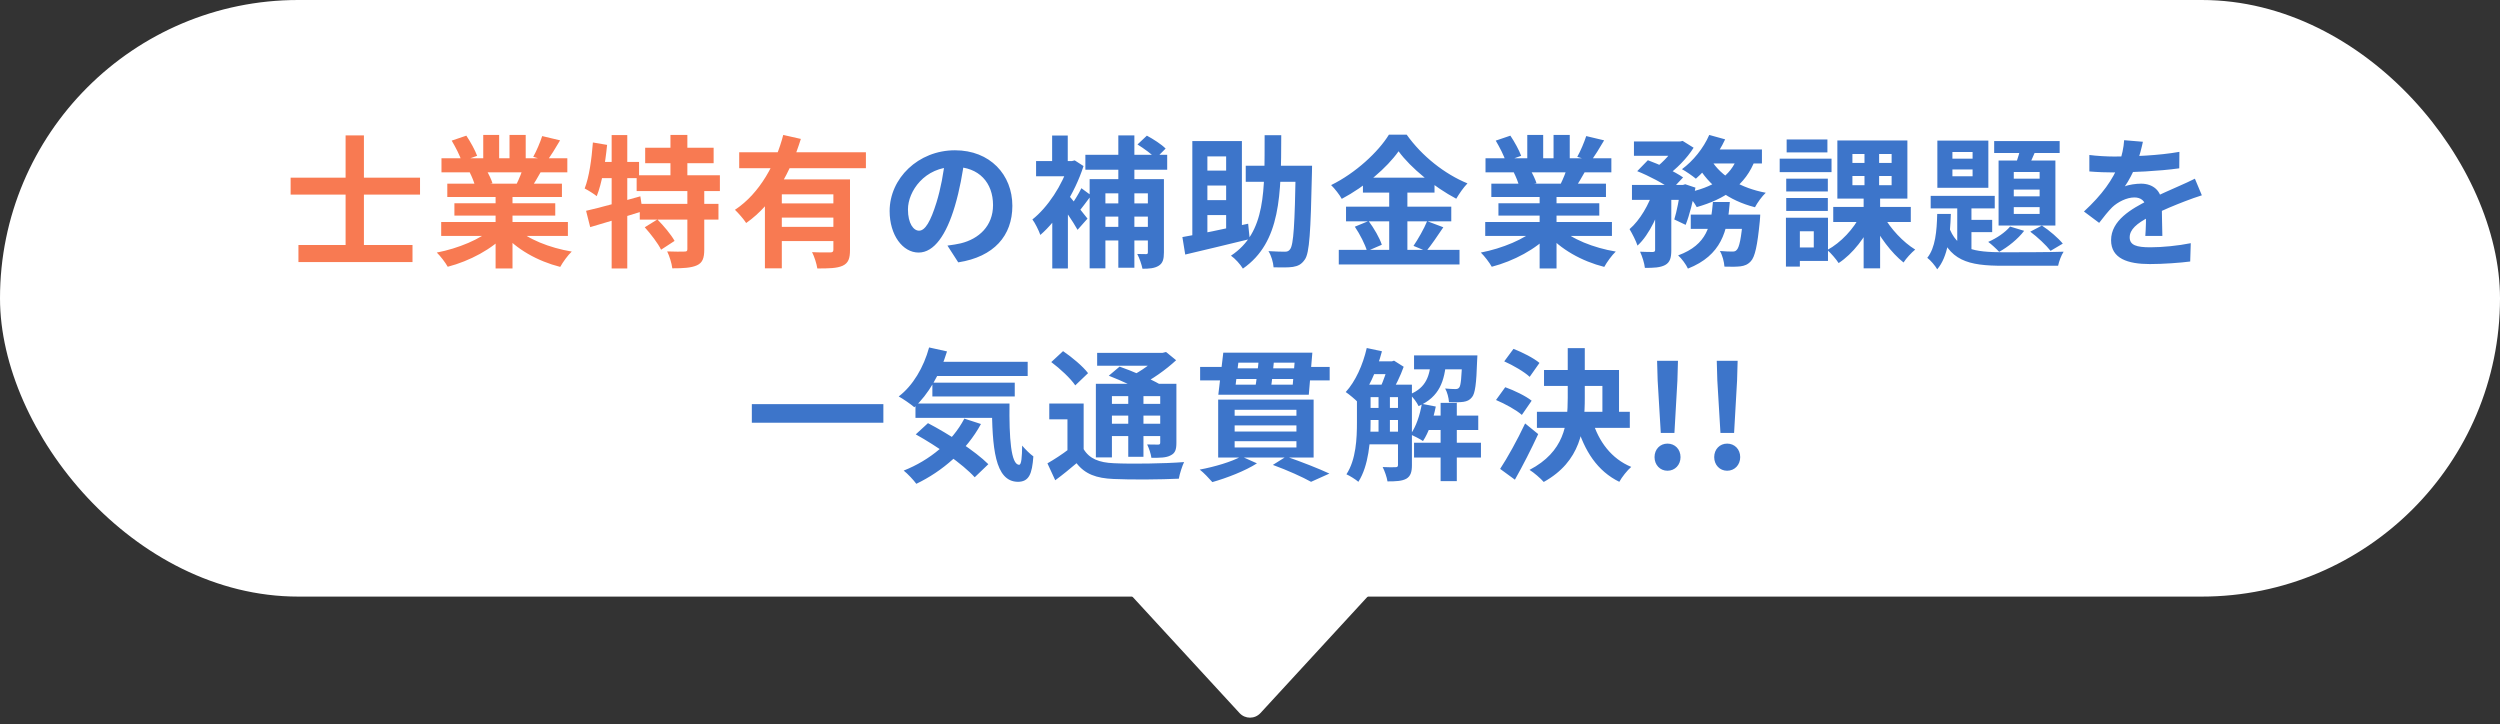
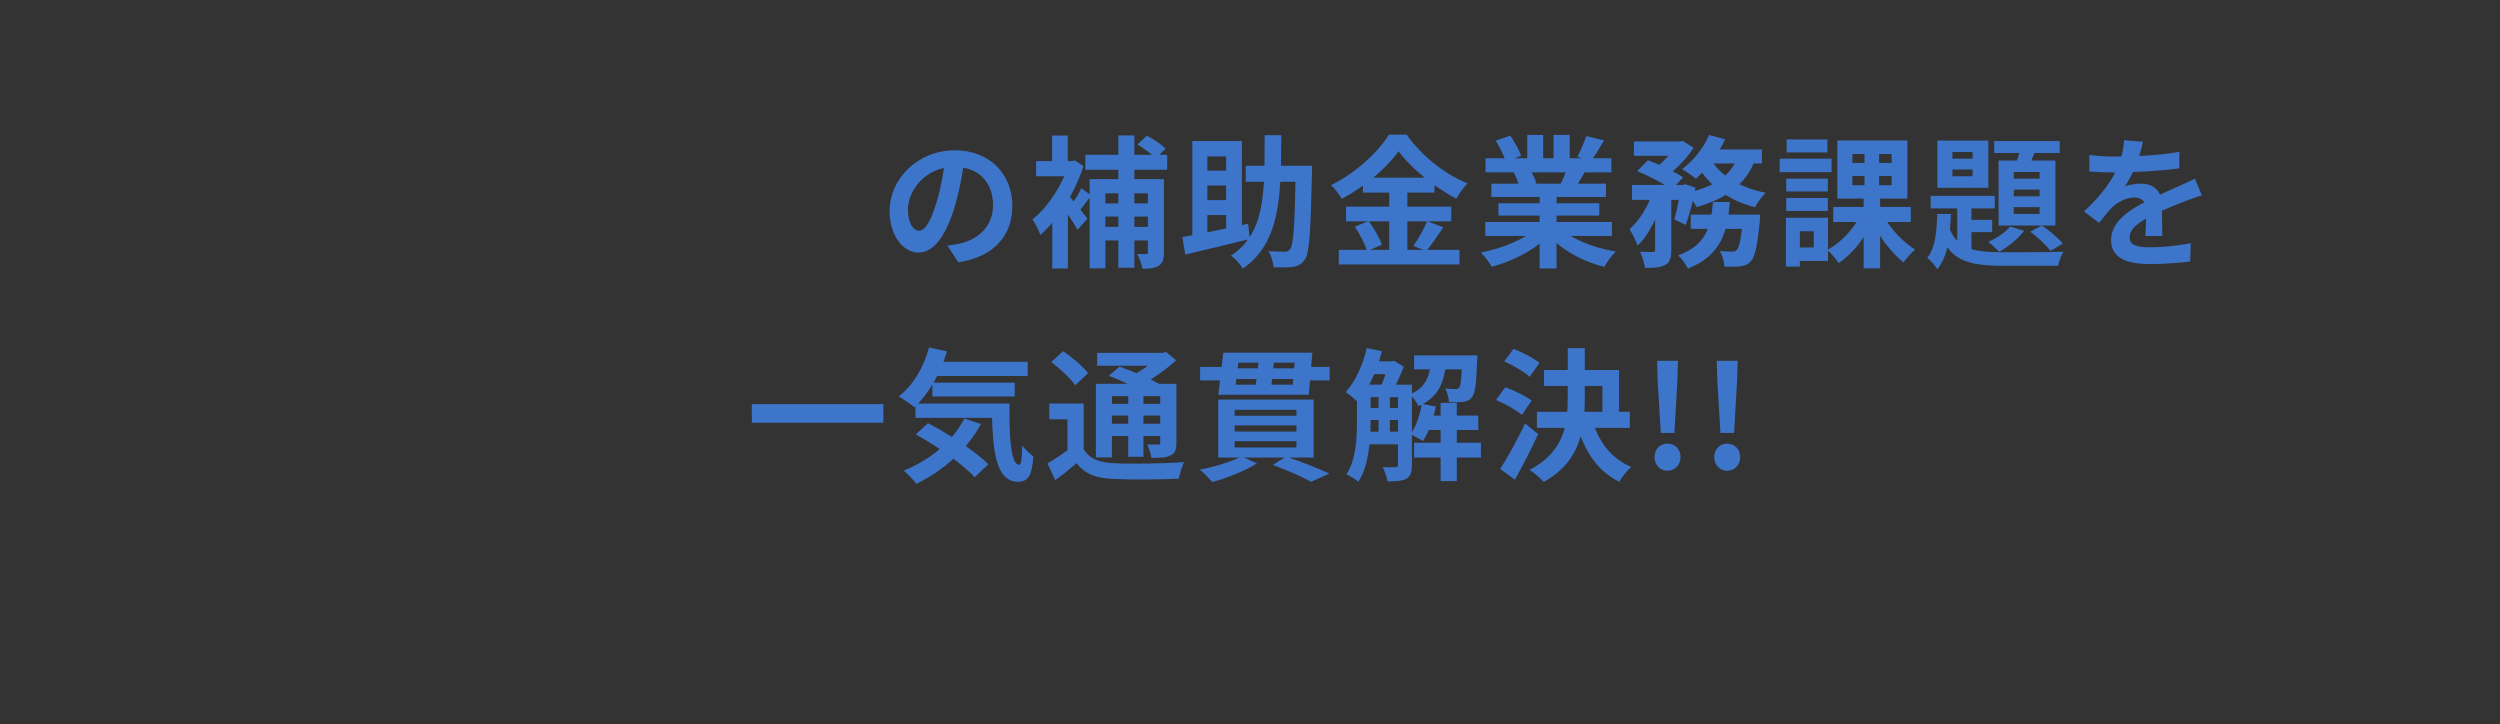
<svg xmlns="http://www.w3.org/2000/svg" width="352" height="102" viewBox="0 0 352 102" fill="none">
  <rect x="0" y="0" width="352" height="102" fill="#333333" stroke="none" />
-   <rect width="352" height="84" rx="42" fill="white" />
-   <path d="M42.02 34.5H58.08V36.9H42.02V34.5ZM40.92 25.02H59.14V27.4H40.92V25.02ZM48.66 19.06H51.24V36.18H48.66V19.06ZM62.12 31.26H79.96V33.22H62.12V31.26ZM62.16 22.28H79.88V24.26H62.16V22.28ZM62.98 25.86H79.12V27.74H62.98V25.86ZM63.98 28.62H78.18V30.36H63.98V28.62ZM69.78 26.82H72.16V37.8H69.78V26.82ZM68.04 19H70.28V23.22H68.04V19ZM71.74 19H74.02V23.08H71.74V19ZM69.34 32.14L71.22 32.98C69.32 35.06 66.12 36.76 63.04 37.56C62.72 36.98 62.02 36.06 61.5 35.56C64.52 34.98 67.7 33.66 69.34 32.14ZM72.64 32.08C74.26 33.66 77.38 34.9 80.5 35.42C79.96 35.92 79.24 36.92 78.88 37.58C75.72 36.78 72.66 35.08 70.78 32.82L72.64 32.08ZM76.34 19.16L78.86 19.76C78.22 20.86 77.54 21.94 77.02 22.68L75.08 22.08C75.54 21.26 76.06 20.04 76.34 19.16ZM73.7 23.46L76.24 24.04C75.7 25 75.18 25.88 74.76 26.52L72.72 25.94C73.08 25.22 73.5 24.2 73.7 23.46ZM63.6 19.8L65.66 19.1C66.24 19.96 66.9 21.16 67.18 21.94L65 22.72C64.78 21.94 64.14 20.72 63.6 19.8ZM66.14 24.28L68.46 23.92C68.8 24.48 69.18 25.26 69.34 25.8L66.9 26.22C66.78 25.7 66.44 24.86 66.14 24.28ZM90.84 20.8H100.48V22.98H90.84V20.8ZM89.64 24.68H101.36V26.9H89.64V24.68ZM90.08 28.7H101.16V30.92H90.08V28.7ZM94.4 19H96.78V25.9H94.4V19ZM96.78 26.66H99.16V35.12C99.16 36.34 98.92 37 98.12 37.36C97.32 37.72 96.18 37.78 94.66 37.78C94.58 37.08 94.26 36.06 93.94 35.4C94.92 35.44 96.02 35.44 96.36 35.42C96.68 35.42 96.78 35.36 96.78 35.08V26.66ZM90.78 32L92.56 30.9C93.44 31.78 94.5 33.04 94.98 33.92L93.08 35.16C92.66 34.28 91.64 32.96 90.78 32ZM82.52 29.68C84.48 29.24 87.4 28.42 90.16 27.64L90.48 29.74C87.96 30.54 85.22 31.36 83.1 31.98L82.52 29.68ZM86.12 19.02H88.32V37.8H86.12V19.02ZM83.48 20.06L85.48 20.4C85.22 23.04 84.74 25.82 84.02 27.62C83.66 27.32 82.8 26.78 82.32 26.54C82.96 24.92 83.3 22.42 83.48 20.06ZM84.02 22.8H89.98V25.08H83.58L84.02 22.8ZM104.08 21.44H121.92V23.68H104.08V21.44ZM109.48 28.64H118.18V30.64H109.48V28.64ZM107.7 25.26H117.82V27.36H110.08V37.78H107.7V25.26ZM117.34 25.26H119.68V35.2C119.68 36.38 119.46 37.04 118.64 37.42C117.84 37.78 116.7 37.8 115.08 37.8C114.98 37.14 114.66 36.12 114.34 35.5C115.38 35.56 116.56 35.54 116.9 35.54C117.22 35.54 117.34 35.44 117.34 35.16V25.26ZM110.28 19L112.76 19.56C111.36 24.08 108.96 28.68 105.06 31.4C104.72 30.86 103.96 30 103.48 29.54C107.04 27.2 109.28 22.9 110.28 19ZM109.48 31.94H118.18V33.94H109.48V31.94Z" fill="#F87A52" />
  <path d="M135.82 22.3C135.54 24.34 135.14 26.68 134.44 29.04C133.24 33.08 131.52 35.56 129.34 35.56C127.1 35.56 125.26 33.1 125.26 29.72C125.26 25.12 129.28 21.16 134.46 21.16C139.4 21.16 142.54 24.6 142.54 28.98C142.54 33.18 139.96 36.16 134.92 36.94L133.4 34.58C134.18 34.48 134.74 34.38 135.28 34.26C137.82 33.64 139.82 31.82 139.82 28.88C139.82 25.74 137.86 23.5 134.4 23.5C130.16 23.5 127.84 26.96 127.84 29.48C127.84 31.5 128.64 32.48 129.4 32.48C130.26 32.48 131.02 31.2 131.86 28.5C132.44 26.62 132.88 24.32 133.08 22.22L135.82 22.3ZM161.62 25.22H163.88V35.54C163.88 36.5 163.72 37.06 163.14 37.42C162.56 37.78 161.82 37.84 160.86 37.84C160.74 37.24 160.42 36.3 160.12 35.76C160.64 35.78 161.16 35.78 161.36 35.78C161.56 35.78 161.62 35.72 161.62 35.52V25.22ZM160.16 20.34L161.48 19.1C162.38 19.58 163.56 20.34 164.12 20.92L162.74 22.3C162.18 21.72 161.06 20.9 160.16 20.34ZM153.42 25.22H162.26V27.22H155.64V37.78H153.42V25.22ZM154.66 28.64H162.38V30.5H154.66V28.64ZM154.66 31.94H162.34V33.86H154.66V31.94ZM152.82 21.8H164.34V23.9H152.82V21.8ZM157.46 19.06H159.72V37.7H157.46V19.06ZM148.16 29.56L150.36 26.94V37.8H148.16V29.56ZM145.88 22.68H151.24V24.82H145.88V22.68ZM148.14 19.08H150.34V23.78H148.14V19.08ZM150.1 27.1C150.68 27.68 152.66 30.2 153.12 30.78L151.72 32.36C151.1 31.22 149.6 29.06 148.88 28.1L150.1 27.1ZM150.48 22.68H150.92L151.32 22.58L152.56 23.38C151.32 27.24 148.88 31.02 146.48 33.08C146.28 32.48 145.7 31.32 145.36 30.9C147.5 29.22 149.6 26.04 150.48 23.12V22.68ZM152.26 26.5L153.64 27.52C153 28.36 152.34 29.3 151.8 29.9L150.72 29.04C151.2 28.38 151.9 27.26 152.26 26.5ZM175.4 23.34H183.42V25.6H175.4V23.34ZM182.44 23.34H184.74C184.74 23.34 184.72 24.12 184.72 24.4C184.54 32.66 184.38 35.62 183.72 36.54C183.24 37.24 182.76 37.46 182.04 37.58C181.4 37.68 180.36 37.66 179.32 37.64C179.28 36.98 179 35.98 178.6 35.36C179.6 35.42 180.48 35.44 180.92 35.44C181.24 35.44 181.46 35.36 181.64 35.1C182.14 34.48 182.3 31.58 182.44 23.82V23.34ZM178.06 19.04H180.4C180.38 27.38 180.36 34.1 175 37.82C174.64 37.22 173.9 36.4 173.32 36C178.28 32.72 178.04 26.84 178.06 19.04ZM167.88 19.86H174.86V32.9H172.64V22.02H170V34.16H167.88V19.86ZM166.48 33.38C168.78 32.98 172.38 32.24 175.74 31.5L175.96 33.66C172.8 34.44 169.4 35.24 166.88 35.84L166.48 33.38ZM169 24.02H173.76V26.12H169V24.02ZM169 28.18H173.76V30.28H169V28.18ZM196.92 21.3C195.26 23.64 192.2 26.26 188.92 28C188.62 27.44 187.94 26.56 187.42 26.06C190.86 24.38 194.08 21.38 195.56 18.96H198.06C200.22 22 203.44 24.52 206.62 25.82C206.04 26.42 205.48 27.24 205.04 27.98C201.98 26.36 198.64 23.66 196.92 21.3ZM191.9 25.02H201.98V27.12H191.9V25.02ZM189.52 29.1H204.34V31.16H189.52V29.1ZM188.5 35.18H205.5V37.24H188.5V35.18ZM195.6 25.86H198.16V36.2H195.6V25.86ZM190.76 31.92L192.7 31.12C193.46 32.14 194.26 33.52 194.56 34.46L192.48 35.36C192.22 34.44 191.48 32.98 190.76 31.92ZM200.94 31.14L203.22 32C202.4 33.22 201.52 34.52 200.82 35.36L199.02 34.62C199.66 33.68 200.5 32.22 200.94 31.14ZM209.12 31.26H226.96V33.22H209.12V31.26ZM209.16 22.28H226.88V24.26H209.16V22.28ZM209.98 25.86H226.12V27.74H209.98V25.86ZM210.98 28.62H225.18V30.36H210.98V28.62ZM216.78 26.82H219.16V37.8H216.78V26.82ZM215.04 19H217.28V23.22H215.04V19ZM218.74 19H221.02V23.08H218.74V19ZM216.34 32.14L218.22 32.98C216.32 35.06 213.12 36.76 210.04 37.56C209.72 36.98 209.02 36.06 208.5 35.56C211.52 34.98 214.7 33.66 216.34 32.14ZM219.64 32.08C221.26 33.66 224.38 34.9 227.5 35.42C226.96 35.92 226.24 36.92 225.88 37.58C222.72 36.78 219.66 35.08 217.78 32.82L219.64 32.08ZM223.34 19.16L225.86 19.76C225.22 20.86 224.54 21.94 224.02 22.68L222.08 22.08C222.54 21.26 223.06 20.04 223.34 19.16ZM220.7 23.46L223.24 24.04C222.7 25 222.18 25.88 221.76 26.52L219.72 25.94C220.08 25.22 220.5 24.2 220.7 23.46ZM210.6 19.8L212.66 19.1C213.24 19.96 213.9 21.16 214.18 21.94L212 22.72C211.78 21.94 211.14 20.72 210.6 19.8ZM213.14 24.28L215.46 23.92C215.8 24.48 216.18 25.26 216.34 25.8L213.9 26.22C213.78 25.7 213.44 24.86 213.14 24.28ZM230.06 19.92H236.62V21.94H230.06V19.92ZM238.06 30.22H246.2V32.22H238.06V30.22ZM229.78 26.04H237.22V28.14H229.78V26.04ZM233.04 26.9H235.32V35.22C235.32 36.3 235.14 36.94 234.44 37.32C233.76 37.68 232.86 37.72 231.6 37.72C231.54 37.08 231.22 36.08 230.92 35.44C231.66 35.48 232.48 35.48 232.72 35.48C232.96 35.46 233.04 35.4 233.04 35.18V26.9ZM245.42 30.22H247.84C247.84 30.22 247.82 30.82 247.78 31.14C247.44 34.6 247.1 36.16 246.52 36.78C246.08 37.26 245.64 37.42 245.06 37.5C244.56 37.56 243.72 37.58 242.8 37.54C242.76 36.88 242.52 35.94 242.16 35.34C242.88 35.4 243.54 35.42 243.86 35.42C244.16 35.42 244.34 35.4 244.52 35.2C244.88 34.86 245.18 33.6 245.42 30.54V30.22ZM241.18 28.44H243.56C243.24 32.54 242.4 35.94 237.66 37.82C237.4 37.24 236.78 36.4 236.28 35.96C240.42 34.44 240.9 31.7 241.18 28.44ZM230.52 24.1L232.02 22.56C233.64 23.14 235.84 24.18 236.98 24.98L235.36 26.7C234.34 25.9 232.18 24.76 230.52 24.1ZM236.64 26.04H236.96L237.28 25.94L238.72 26.42C238.4 28.24 237.88 30.3 237.34 31.66L235.74 30.9C236.1 29.74 236.46 27.88 236.64 26.38V26.04ZM244.66 22.02L247.16 22.4C245.8 26.12 242.82 28.04 238.9 29.16C238.62 28.62 237.88 27.64 237.4 27.16C241.08 26.42 243.74 24.88 244.66 22.02ZM240.66 19L242.9 19.62C241.9 21.78 240.28 23.86 238.78 25.16C238.32 24.78 237.38 24.12 236.82 23.82C238.38 22.68 239.86 20.86 240.66 19ZM240.94 22.54C242.32 24.82 245.12 26.48 248.62 27.14C248.1 27.62 247.42 28.56 247.1 29.18C243.4 28.24 240.62 26.16 238.94 23.18L240.94 22.54ZM232.82 26.76L234.36 27.36C233.6 30.02 232.26 33.04 230.56 34.58C230.34 33.9 229.82 32.9 229.44 32.26C230.9 31.02 232.2 28.76 232.82 26.76ZM240.6 21.04H248.08V23.02H239.64L240.6 21.04ZM236.04 19.92H236.56L236.92 19.84L238.46 20.8C237.56 22.26 235.98 23.86 234.54 24.86C234.12 24.5 233.44 24 232.98 23.72C234.22 22.84 235.5 21.36 236.04 20.34V19.92ZM258.12 29.14H269.04V31.26H258.12V29.14ZM265.2 30.4C266.16 32.18 267.98 34.12 269.66 35.14C269.14 35.56 268.38 36.38 268.02 36.96C266.32 35.62 264.54 33.26 263.5 31.02L265.2 30.4ZM260.82 24.78V26.08H266.34V24.78H260.82ZM260.82 21.68V22.94H266.34V21.68H260.82ZM258.7 19.78H268.56V27.96H258.7V19.78ZM261.98 30.24L263.78 30.86C262.72 33.34 260.88 35.74 258.88 37.04C258.52 36.48 257.78 35.62 257.28 35.2C259.18 34.18 261.04 32.2 261.98 30.24ZM262.52 20.72H264.58V27.06H264.72V37.78H262.4V27.06H262.52V20.72ZM251.5 25.16H257.36V26.96H251.5V25.16ZM251.56 19.64H257.3V21.46H251.56V19.64ZM251.5 27.88H257.36V29.7H251.5V27.88ZM250.58 22.34H257.88V24.24H250.58V22.34ZM252.54 30.66H257.38V36.74H252.54V34.84H255.38V32.56H252.54V30.66ZM251.46 30.66H253.42V37.54H251.46V30.66ZM274.9 23.86V24.82H277.74V23.86H274.9ZM274.9 21.4V22.34H277.74V21.4H274.9ZM272.78 19.8H279.96V26.44H272.78V19.8ZM271.84 27.58H280.86V29.34H271.84V27.58ZM280.78 19.86H290V21.54H280.78V19.86ZM275.58 28.14H277.58V36.18L275.58 35.02V28.14ZM276.62 30.96H280.5V32.68H276.62V30.96ZM284.64 20.26L286.82 20.74C286.34 21.86 285.82 23.06 285.4 23.84L283.7 23.4C284.06 22.5 284.44 21.2 284.64 20.26ZM283.54 26.7V27.64H287.18V26.7H283.54ZM283.54 29.16V30.12H287.18V29.16H283.54ZM283.54 24.22V25.16H287.18V24.22H283.54ZM281.4 22.6H289.4V31.76H281.4V22.6ZM283.02 31.9L285 32.5C284.14 33.64 282.72 34.78 281.48 35.46C281.14 35.08 280.38 34.38 279.94 34.06C281.14 33.54 282.34 32.72 283.02 31.9ZM272.76 30.12H274.68C274.58 33.18 274.28 36.12 272.76 37.92C272.48 37.42 271.84 36.66 271.36 36.3C272.5 34.9 272.7 32.54 272.76 30.12ZM274.36 31.8C275.48 35.16 277.98 35.5 282.06 35.52C283.4 35.52 288.92 35.52 290.56 35.44C290.24 35.9 289.9 36.82 289.78 37.42H282.06C277.1 37.42 274.36 36.74 272.94 32.22L274.36 31.8ZM285.86 32.62L287.5 31.76C288.58 32.46 289.82 33.54 290.44 34.3L288.72 35.32C288.1 34.52 286.86 33.36 285.86 32.62ZM301.72 19.96C301.56 20.7 301.3 21.88 300.74 23.32C300.32 24.3 299.74 25.44 299.18 26.24C299.72 26 300.78 25.86 301.46 25.86C303.12 25.86 304.38 26.84 304.38 28.7C304.38 29.78 304.44 31.96 304.46 33.22H302.06C302.14 32.28 302.18 30.58 302.16 29.5C302.16 28.22 301.36 27.8 300.52 27.8C299.42 27.8 298.16 28.46 297.4 29.18C296.8 29.78 296.24 30.5 295.56 31.38L293.42 29.78C295.98 27.42 297.52 25.26 298.36 23.06C298.76 21.98 299.02 20.76 299.08 19.74L301.72 19.96ZM294.18 21.82C295.2 21.96 296.68 22.04 297.7 22.04C300.34 22.04 303.96 21.9 306.86 21.38L306.84 23.7C304.02 24.1 300 24.28 297.56 24.28C296.74 24.28 295.28 24.24 294.18 24.14V21.82ZM310.02 27.5C309.4 27.68 308.32 28.08 307.64 28.34C306.34 28.84 304.54 29.56 302.66 30.52C300.84 31.46 299.86 32.32 299.86 33.42C299.86 34.52 300.82 34.82 302.76 34.82C304.46 34.82 306.7 34.6 308.46 34.24L308.38 36.82C307.04 37 304.6 37.18 302.7 37.18C299.58 37.18 297.24 36.4 297.24 33.82C297.24 31.04 300.1 29.4 302.5 28.2C304.34 27.24 305.6 26.76 306.8 26.2C307.58 25.86 308.28 25.54 309.04 25.16L310.02 27.5ZM105.858 56.9H124.378V59.52H105.858V56.9ZM131.058 50.94H144.698V52.94H131.058V50.94ZM131.278 53.88H142.878V55.82H131.278V53.88ZM128.898 56.82H140.458V58.84H128.898V56.82ZM130.818 48.92L133.338 49.48C132.378 52.68 130.678 55.56 128.738 57.34C128.258 56.92 127.158 56.16 126.538 55.82C128.538 54.3 130.058 51.72 130.818 48.92ZM135.778 58.94L138.118 59.7C136.078 63.46 132.678 66.36 129.018 68.12C128.658 67.62 127.778 66.68 127.238 66.26C130.918 64.8 134.078 62.2 135.778 58.94ZM139.658 56.82H142.138C142.078 61.64 142.338 65.44 143.498 65.44C143.818 65.44 143.898 64.36 143.918 62.74C144.398 63.3 144.998 63.9 145.498 64.26C145.318 66.76 144.878 67.82 143.338 67.84C140.038 67.82 139.698 62.94 139.658 56.82ZM128.938 61.16L130.658 59.58C133.538 61.08 137.318 63.52 139.158 65.36L137.238 67.2C135.578 65.36 131.898 62.8 128.938 61.16ZM152.578 56.82V64.18H150.298V59.04H147.738V56.82H152.578ZM152.578 63.24C153.378 64.58 154.758 65.14 156.818 65.22C159.198 65.34 163.958 65.28 166.718 65.06C166.458 65.6 166.098 66.7 165.978 67.4C163.498 67.52 159.238 67.56 156.778 67.44C154.378 67.34 152.778 66.76 151.578 65.22C150.658 66 149.718 66.78 148.578 67.62L147.478 65.24C148.418 64.7 149.538 63.98 150.498 63.24H152.578ZM148.018 50.98L149.678 49.44C150.918 50.28 152.478 51.58 153.198 52.54L151.398 54.26C150.758 53.3 149.258 51.9 148.018 50.98ZM156.118 52.9L157.638 51.62C159.418 52.24 161.938 53.32 163.298 54.1L161.658 55.52C160.438 54.76 157.958 53.62 156.118 52.9ZM154.298 54.04H164.478V55.78H156.558V64.4H154.298V54.04ZM163.358 54.04H165.638V62.32C165.638 63.3 165.478 63.8 164.818 64.12C164.198 64.46 163.318 64.46 162.118 64.46C162.038 63.88 161.778 63.1 161.518 62.58C162.158 62.6 162.858 62.6 163.058 62.6C163.298 62.6 163.358 62.52 163.358 62.3V54.04ZM154.478 49.68H164.018V51.5H154.478V49.68ZM155.558 56.86H164.138V58.52H155.558V56.86ZM155.558 59.66H164.138V61.4H155.558V59.66ZM158.858 54.86H160.998V64.32H158.858V54.86ZM163.158 49.68H163.698L164.178 49.56L165.598 50.72C164.178 52.04 162.198 53.46 160.358 54.34C160.078 53.94 159.498 53.32 159.158 53C160.658 52.28 162.398 51.02 163.158 50.1V49.68ZM174.358 51.06L173.978 54.16H182.018L182.278 51.06H174.358ZM172.238 49.66H184.778L184.278 55.58H171.538L172.238 49.66ZM177.258 50.32H179.418C179.298 51.84 179.098 53.64 178.918 54.82H176.698C176.918 53.6 177.138 51.78 177.258 50.32ZM168.978 51.66H172.978V51.86H182.838V51.66H187.218V53.56H182.838V53.36H172.978V53.56H168.978V51.66ZM173.838 59.9V60.76H182.538V59.9H173.838ZM173.838 62.12V63H182.538V62.12H173.838ZM173.838 57.7V58.54H182.538V57.7H173.838ZM171.518 56.26H184.958V64.42H171.518V56.26ZM179.218 65.46L181.098 64.28C183.238 65.02 185.738 66 187.178 66.68L184.598 67.84C183.418 67.18 181.298 66.22 179.218 65.46ZM174.778 64.26L176.978 65.24C175.338 66.3 172.738 67.3 170.698 67.88C170.278 67.4 169.458 66.52 168.918 66.12C171.038 65.72 173.418 65.02 174.778 64.26ZM191.938 54.16H197.478V55.92H191.938V54.16ZM191.938 57.44H197.478V59.14H191.938V57.44ZM191.938 60.78H197.478V62.56H191.938V60.78ZM200.598 58.52H208.138V60.54H200.598V58.52ZM192.918 50.88H196.078V52.68H192.918V50.88ZM199.098 50.04H206.518V52H199.098V50.04ZM199.098 62.34H208.518V64.42H199.098V62.34ZM202.838 56.72H205.118V67.74H202.838V56.72ZM194.098 55.08H195.698V61.44H194.098V55.08ZM205.878 50.04H208.018C208.018 50.04 207.998 50.54 207.978 50.8C207.878 54.02 207.698 55.4 207.258 55.92C206.938 56.34 206.558 56.5 206.038 56.58C205.598 56.64 204.818 56.66 204.018 56.62C203.978 56.02 203.778 55.22 203.478 54.7C204.118 54.76 204.638 54.78 204.898 54.78C205.158 54.78 205.318 54.74 205.458 54.56C205.678 54.3 205.798 53.22 205.878 50.32V50.04ZM200.198 56.86L202.158 57.24C201.798 59.08 201.138 60.92 200.358 62.1C199.958 61.82 199.078 61.38 198.598 61.16C199.378 60.1 199.918 58.46 200.198 56.86ZM192.438 49L194.578 49.46C193.858 52.22 192.618 54.92 191.178 56.62C190.818 56.24 189.958 55.52 189.478 55.2C190.838 53.72 191.898 51.38 192.438 49ZM191.058 54.16H192.978V59.46C192.978 62.02 192.718 65.58 191.258 67.84C190.898 67.52 190.038 66.98 189.578 66.78C190.938 64.7 191.058 61.72 191.058 59.46V54.16ZM196.838 54.16H198.798V65.5C198.798 66.44 198.618 67.04 198.018 67.4C197.398 67.74 196.578 67.78 195.358 67.78C195.278 67.22 194.958 66.3 194.678 65.76C195.458 65.8 196.258 65.8 196.498 65.78C196.738 65.78 196.838 65.7 196.838 65.46V54.16ZM201.498 50.7H203.638C203.398 53.62 202.718 55.86 199.738 57.18C199.498 56.68 198.958 55.9 198.478 55.54C200.878 54.56 201.298 52.86 201.498 50.7ZM195.518 50.88H195.978L196.278 50.78L197.638 51.64C197.198 52.9 196.418 54.48 195.798 55.48C195.418 55.2 194.758 54.8 194.338 54.58C194.778 53.66 195.278 52.18 195.518 51.24V50.88ZM217.398 52.1H227.958V58.94H225.618V54.34H217.398V52.1ZM216.398 57.98H229.478V60.24H216.398V57.98ZM220.738 49.02H223.138V56.02C223.138 60.38 222.578 64.96 217.358 67.86C216.918 67.36 215.978 66.54 215.358 66.16C220.238 63.6 220.738 59.8 220.738 56V49.02ZM224.218 59.24C225.078 62.16 226.898 64.6 229.678 65.74C229.118 66.22 228.358 67.18 227.998 67.84C224.918 66.34 223.078 63.5 221.998 59.78L224.218 59.24ZM211.798 50.88L213.098 49.12C214.338 49.6 215.958 50.42 216.758 51.1L215.378 53.06C214.638 52.36 213.058 51.44 211.798 50.88ZM210.638 56.32L211.938 54.52C213.178 54.96 214.838 55.76 215.658 56.42L214.278 58.42C213.518 57.74 211.918 56.86 210.638 56.32ZM211.218 66.02C212.218 64.5 213.638 61.96 214.738 59.62L216.578 61.12C215.598 63.24 214.418 65.56 213.298 67.54L211.218 66.02ZM233.838 60.96L233.398 53.58L233.318 50.8H236.258L236.178 53.58L235.758 60.96H233.838ZM234.778 66.28C233.738 66.28 232.958 65.46 232.958 64.36C232.958 63.26 233.738 62.46 234.778 62.46C235.838 62.46 236.618 63.26 236.618 64.36C236.618 65.46 235.838 66.28 234.778 66.28ZM242.24 60.96L241.8 53.58L241.72 50.8H244.66L244.58 53.58L244.16 60.96H242.24ZM243.18 66.28C242.14 66.28 241.36 65.46 241.36 64.36C241.36 63.26 242.14 62.46 243.18 62.46C244.24 62.46 245.02 63.26 245.02 64.36C245.02 65.46 244.24 66.28 243.18 66.28Z" fill="#3D75CA" />
-   <path d="M174.528 100.401C175.321 101.262 176.679 101.262 177.472 100.401L194.997 81.354C196.177 80.072 195.268 78 193.525 78H158.475C156.733 78 155.823 80.072 157.003 81.354L174.528 100.401Z" fill="white" />
</svg>